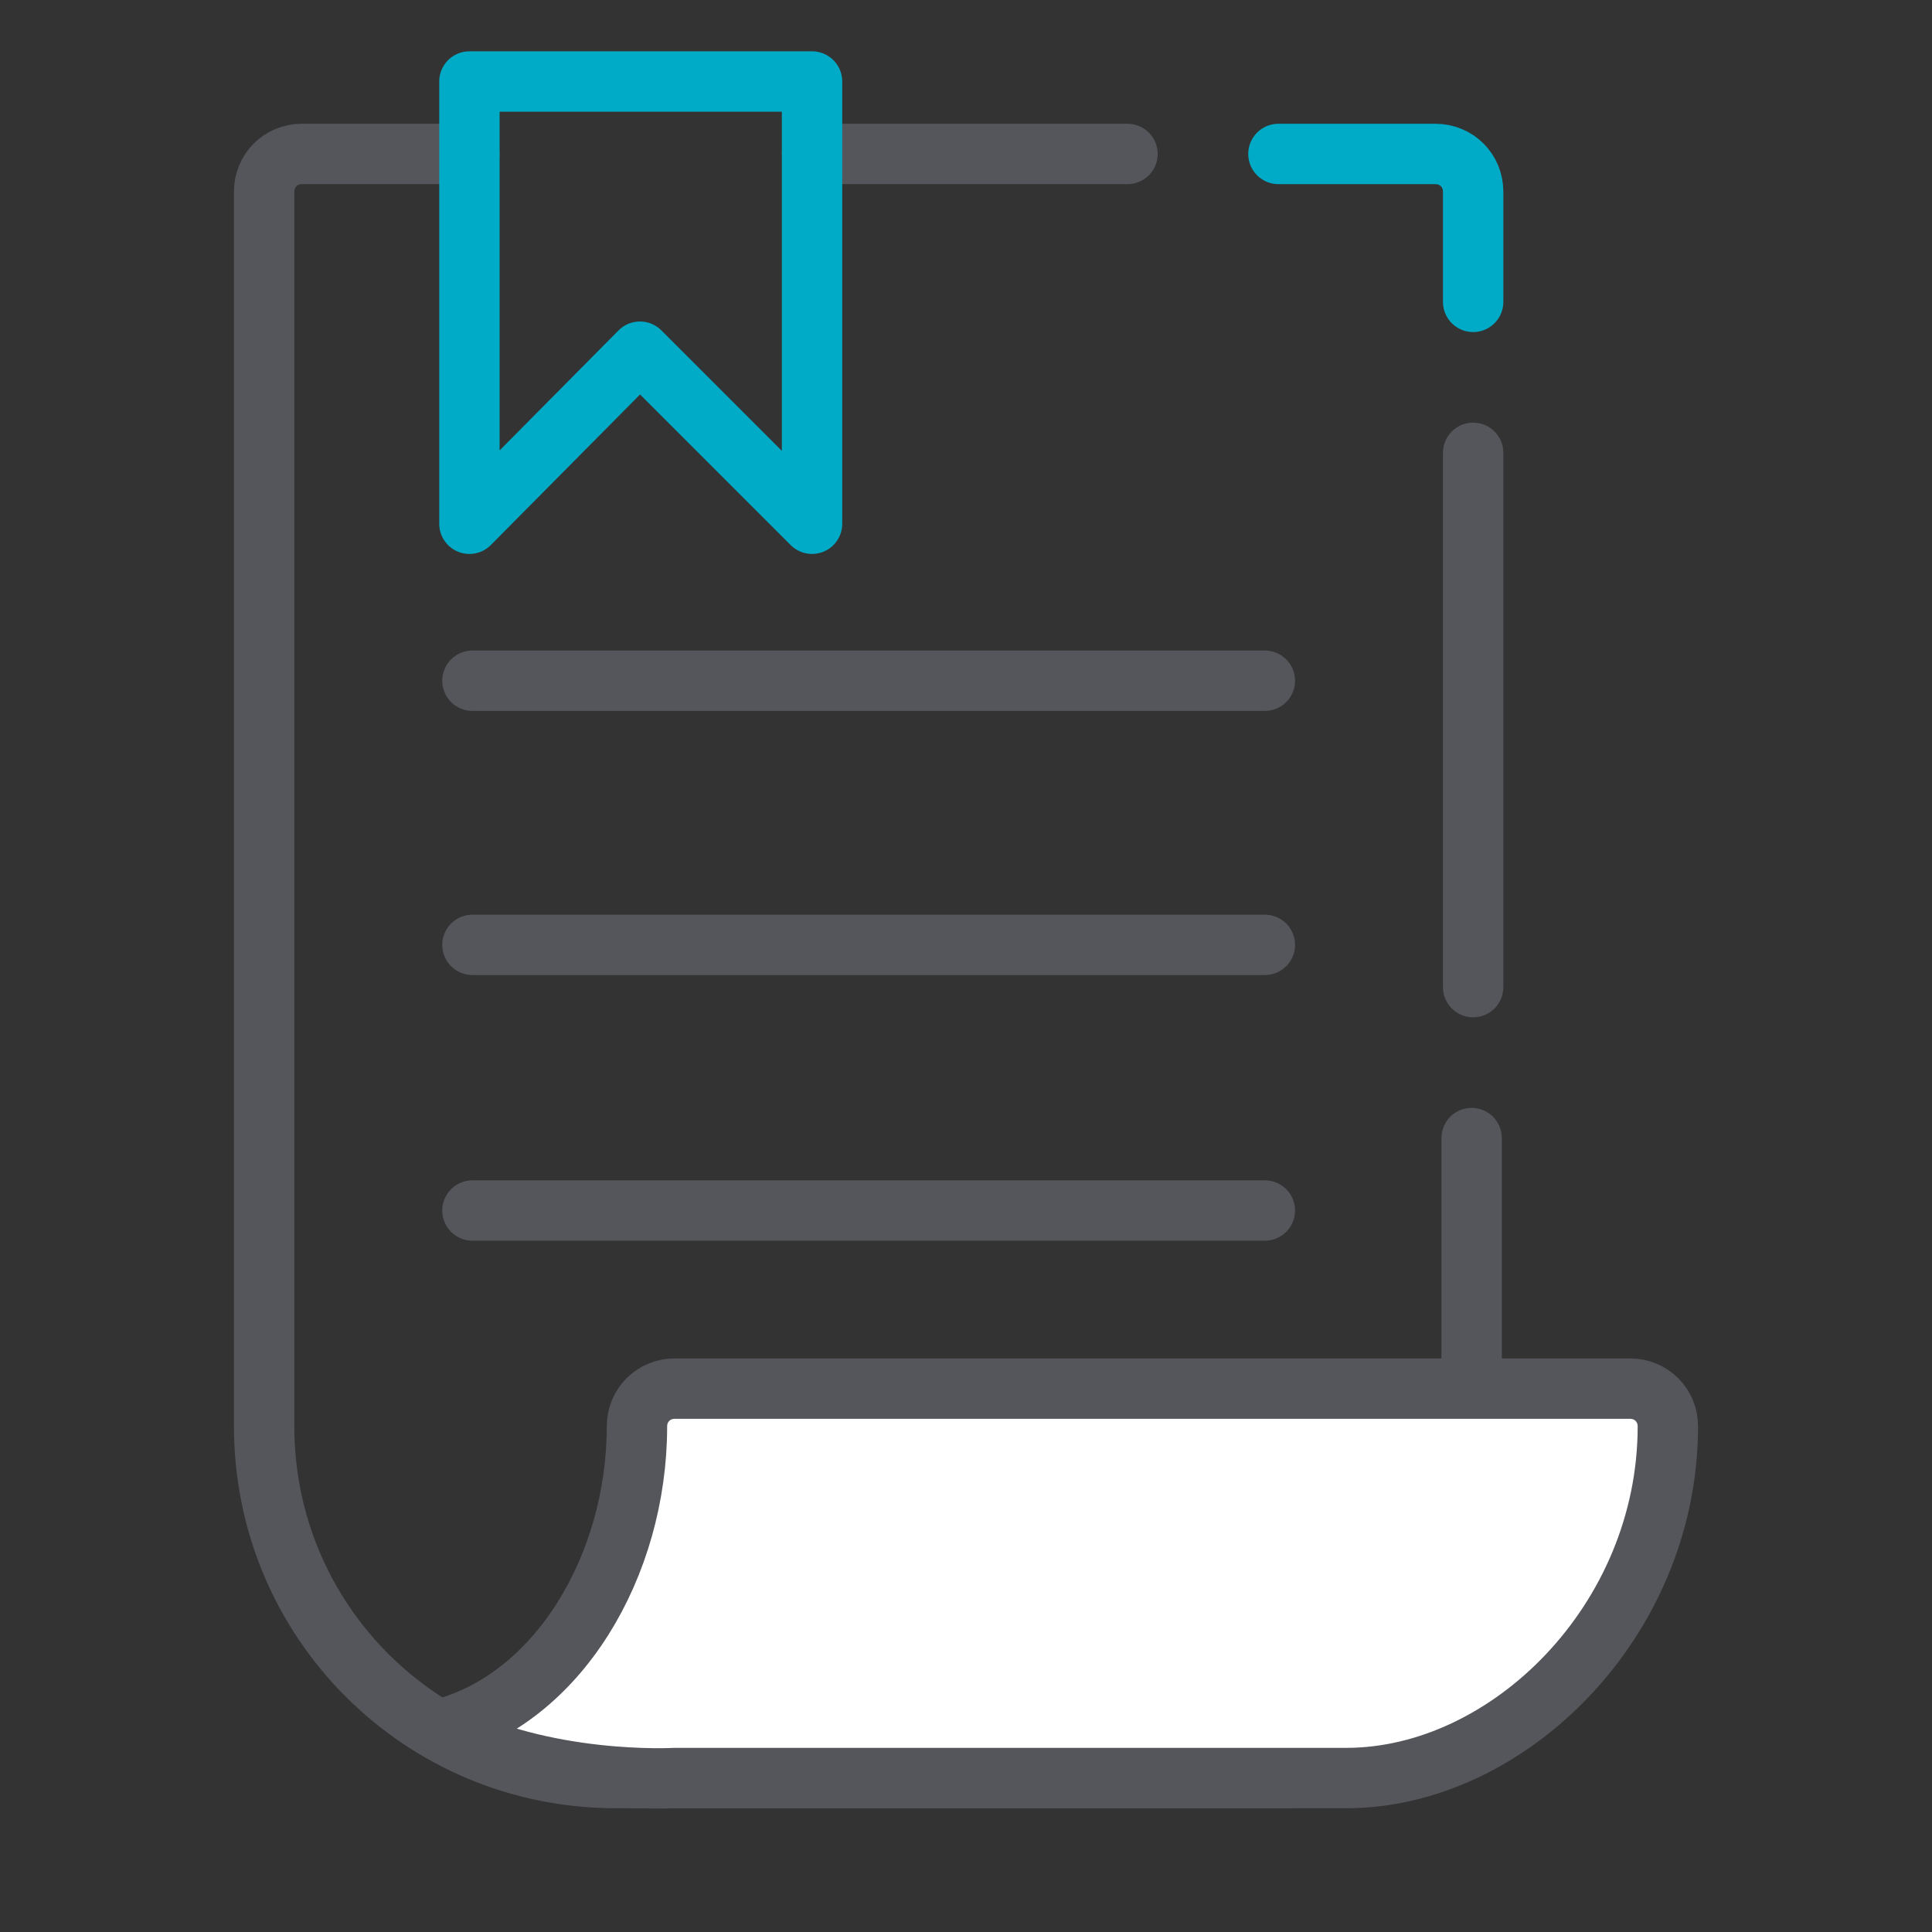
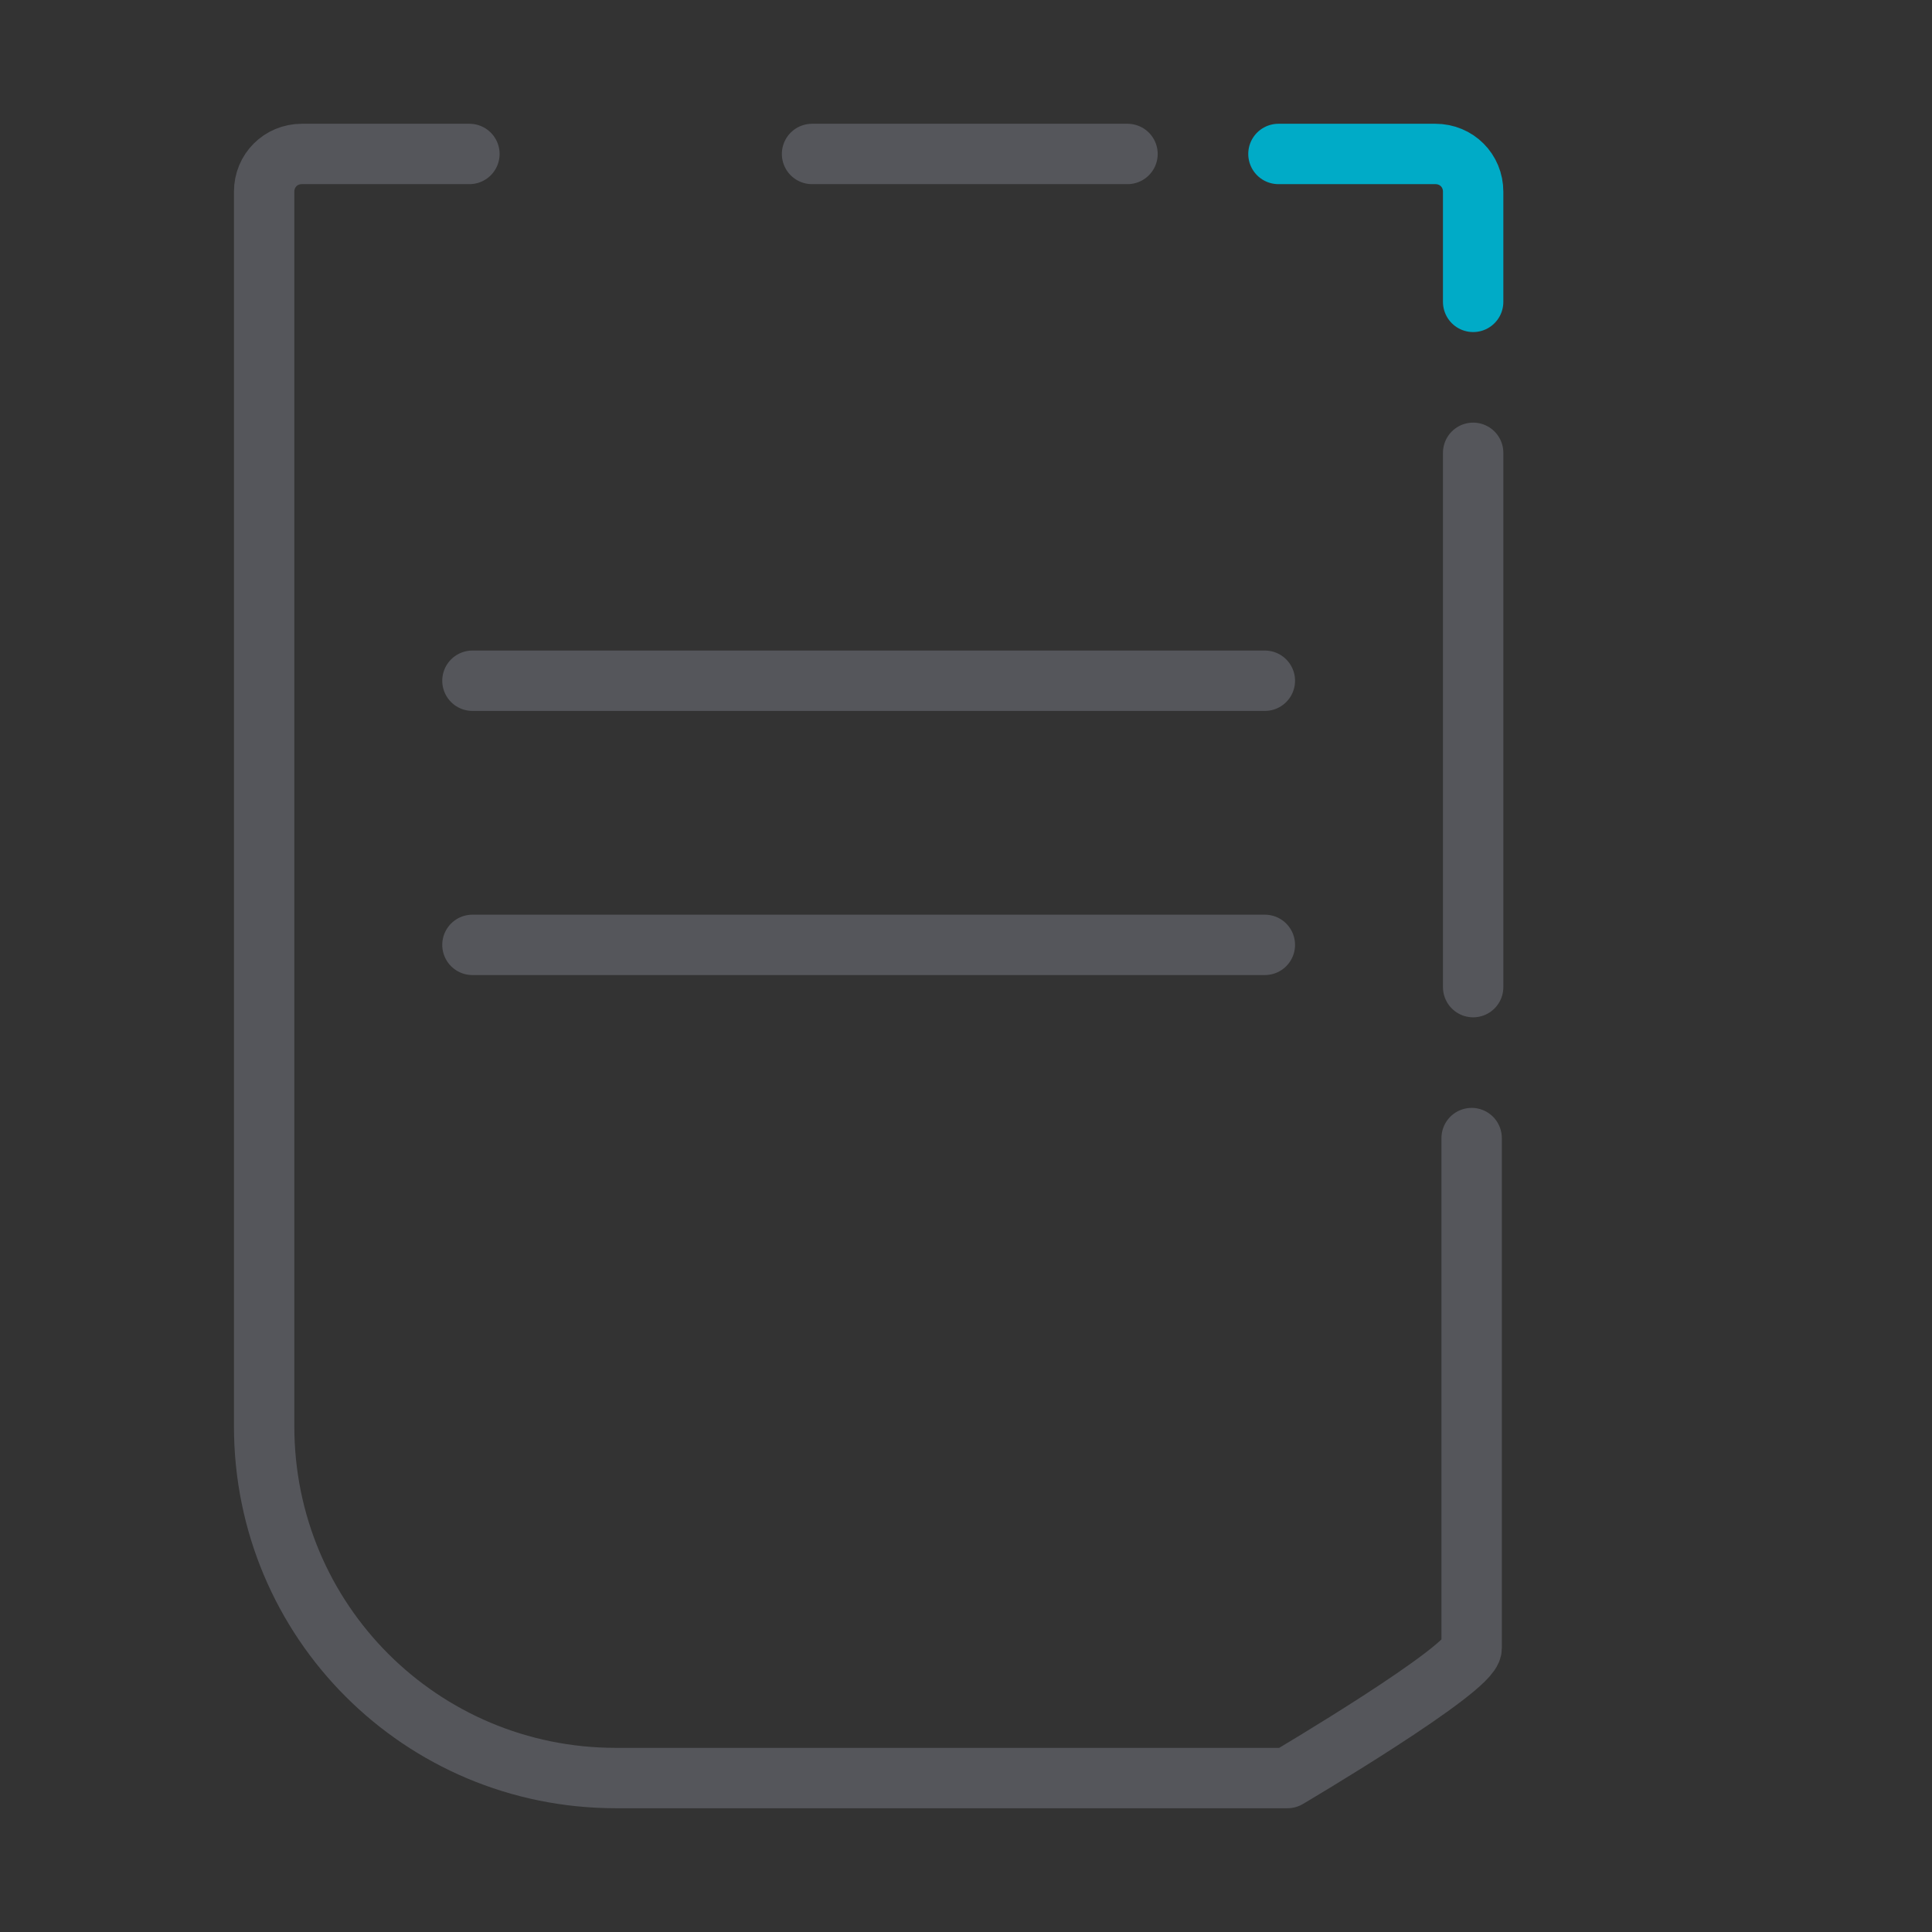
<svg xmlns="http://www.w3.org/2000/svg" version="1.1" id="icon" x="0px" y="0px" viewBox="0 0 128 128" style="enable-background:new 0 0 128 128;" xml:space="preserve">
  <rect x="0" y="0" width="128" height="128" fill="#333333" stroke="none" />
  <style type="text/css"> .st0{fill:none;stroke:#55565B;stroke-width:4;stroke-linecap:round;stroke-linejoin:round;stroke-miterlimit:10;} .st1{fill:none;stroke:#00ABC7;stroke-width:4;stroke-linecap:round;stroke-linejoin:round;stroke-miterlimit:10;} .st2{fill:#FFFFFF;stroke:#55565B;stroke-width:4;stroke-linecap:round;stroke-linejoin:round;stroke-miterlimit:10;} </style>
  <line class="st0" x1="74.7" y1="10.2" x2="53.8" y2="10.2" />
  <path class="st1" d="M97.6,20v-7.3c0-1.4-1.1-2.5-2.5-2.5H84.7" />
  <line class="st0" x1="97.6" y1="65.4" x2="97.6" y2="30" />
  <path class="st0" d="M31.1,10.2H20c-1.4,0-2.5,1.1-2.5,2.5V92c0,0,0,1.6,0,2.5v0c0,12.9,10.4,23.3,23.3,23.3h44.5 c0,0,12.2-7.2,12.2-8.6V75.4" />
-   <path class="st2" d="M44.7,117.8h44.5c10.7,0,21.3-10.4,21.3-23.3v0c0-1.4-1.1-2.5-2.5-2.5H44.7c-1.4,0-2.5,1.1-2.5,2.5l0,0 c0,9.2-5.2,18.1-13.1,20.1C36,118.3,44.7,117.8,44.7,117.8z" />
  <line class="st0" x1="31.3" y1="45.1" x2="83.8" y2="45.1" />
  <line class="st0" x1="31.3" y1="62.6" x2="83.8" y2="62.6" />
-   <line class="st0" x1="31.3" y1="80.2" x2="83.8" y2="80.2" />
-   <polygon class="st1" points="31.1,5.4 31.1,34.7 42.4,23.3 53.8,34.7 53.8,5.4 " />
</svg>